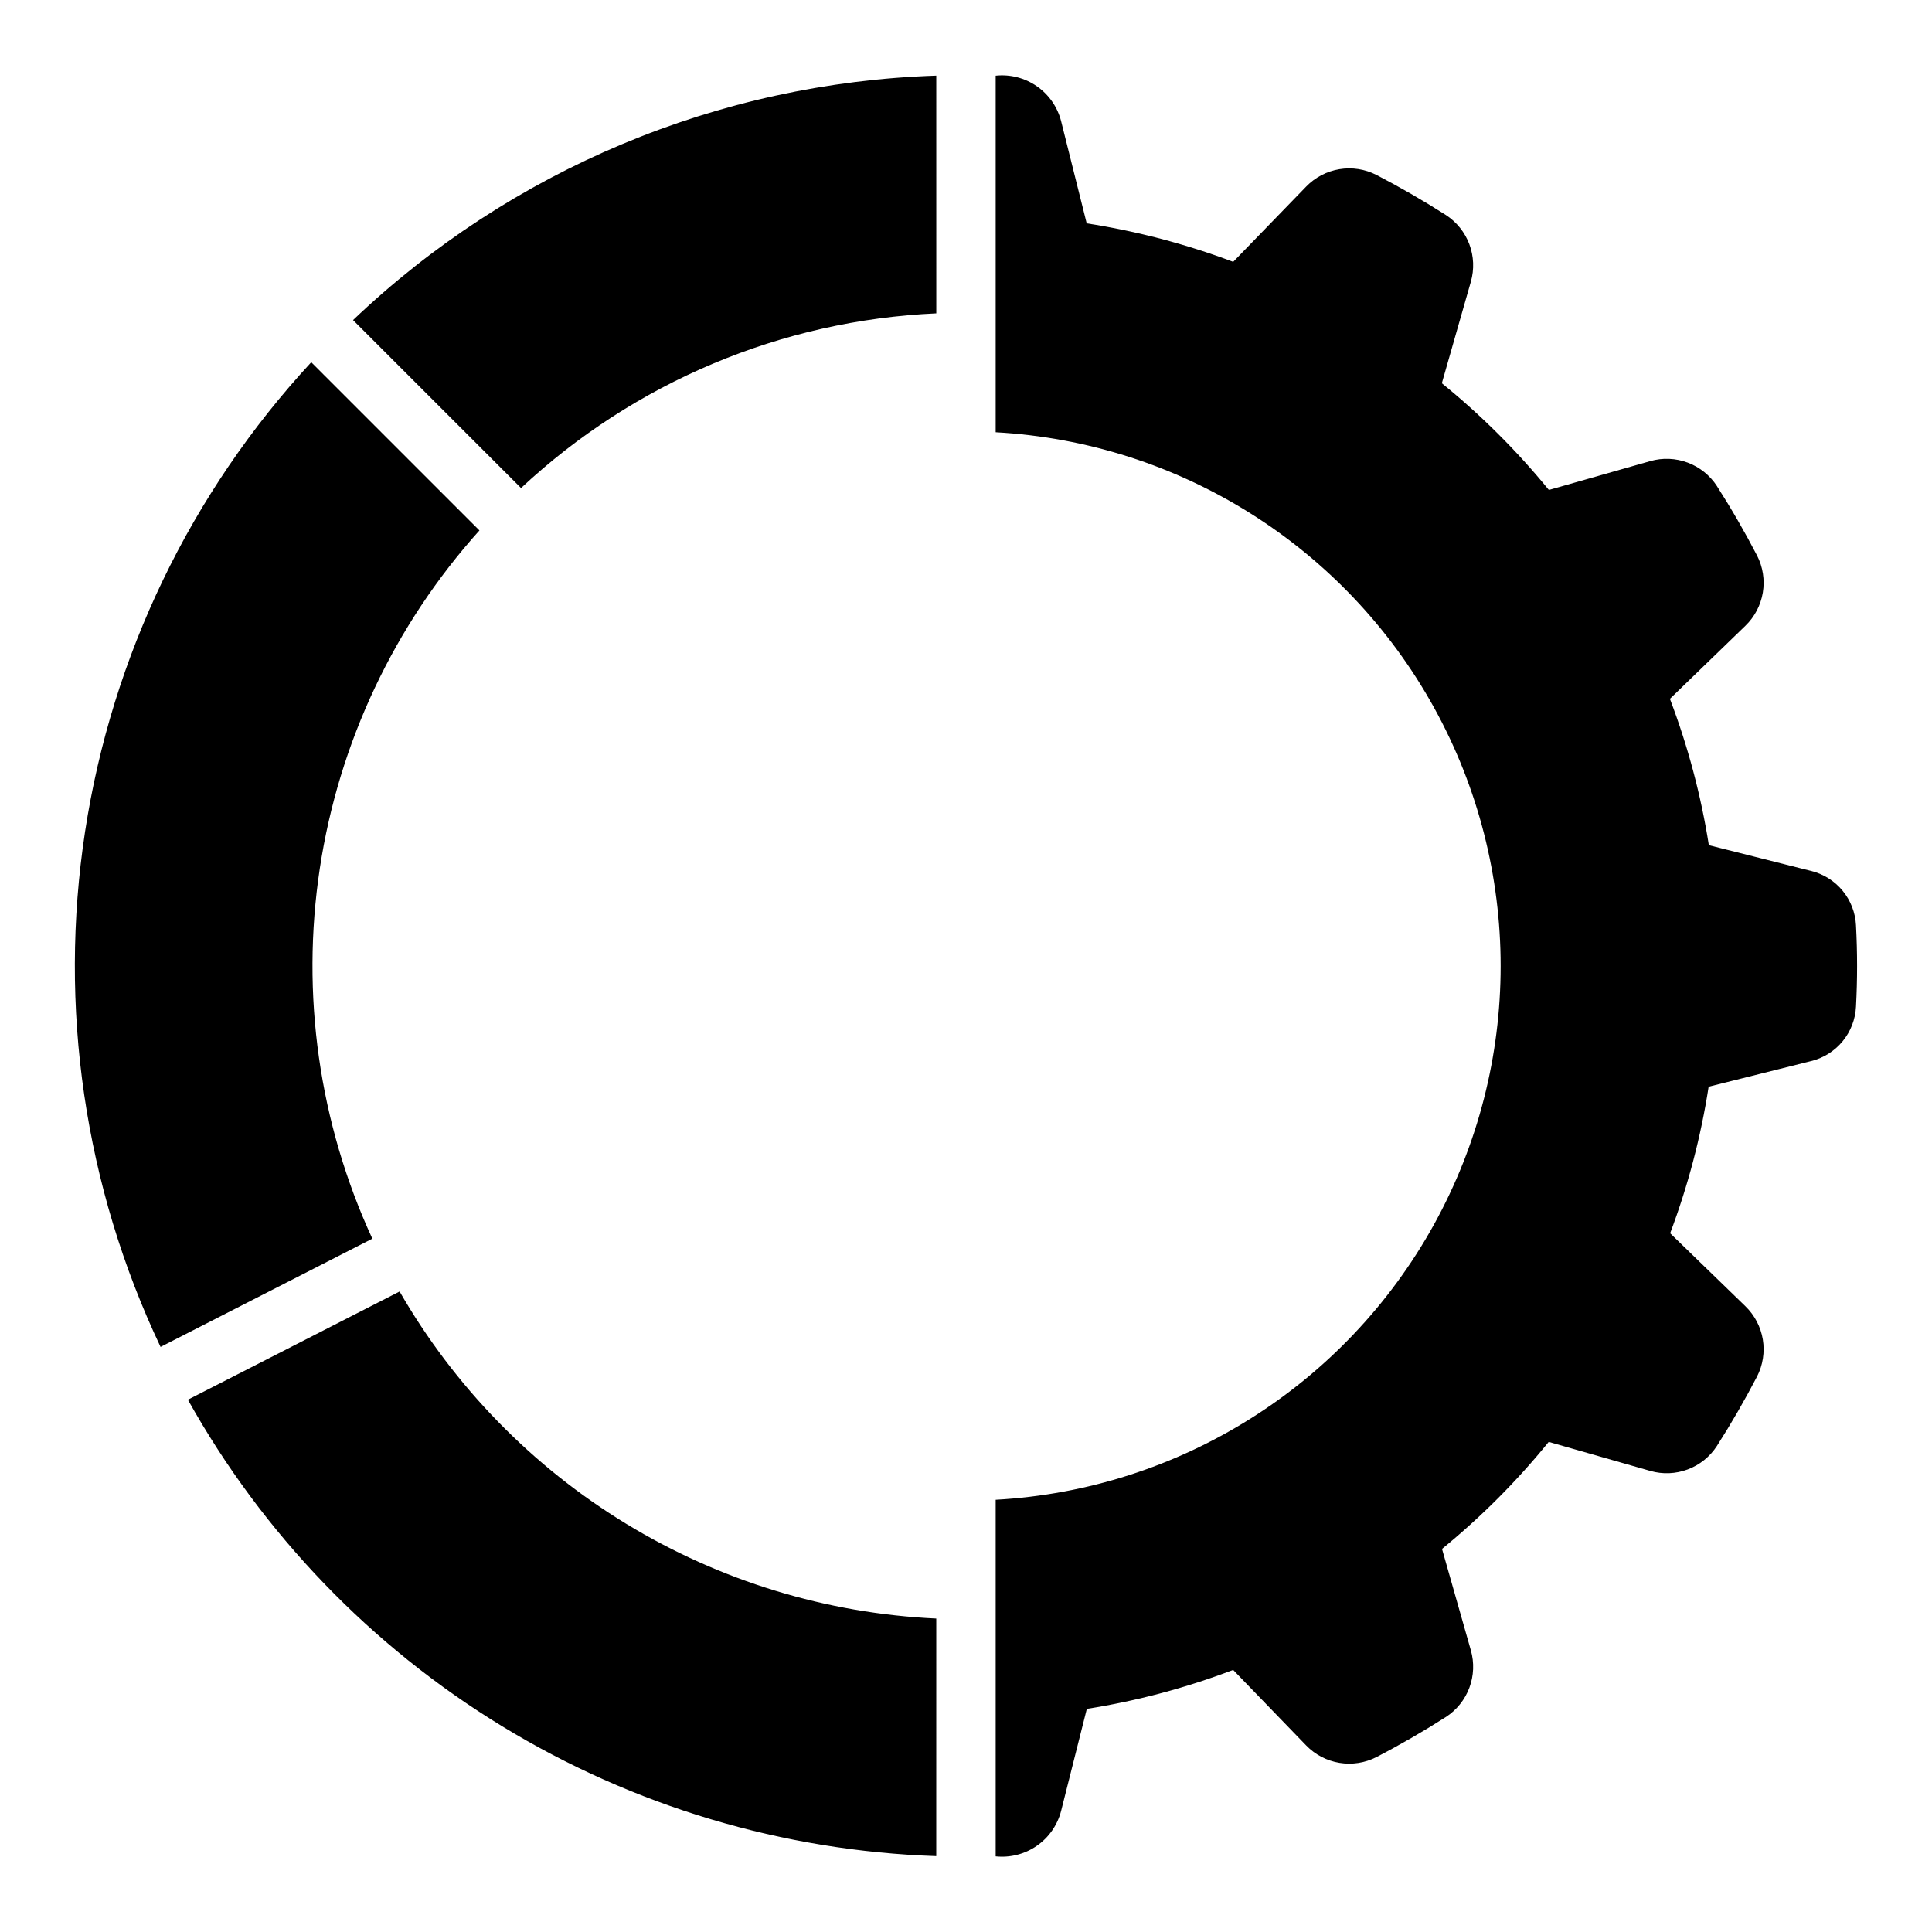
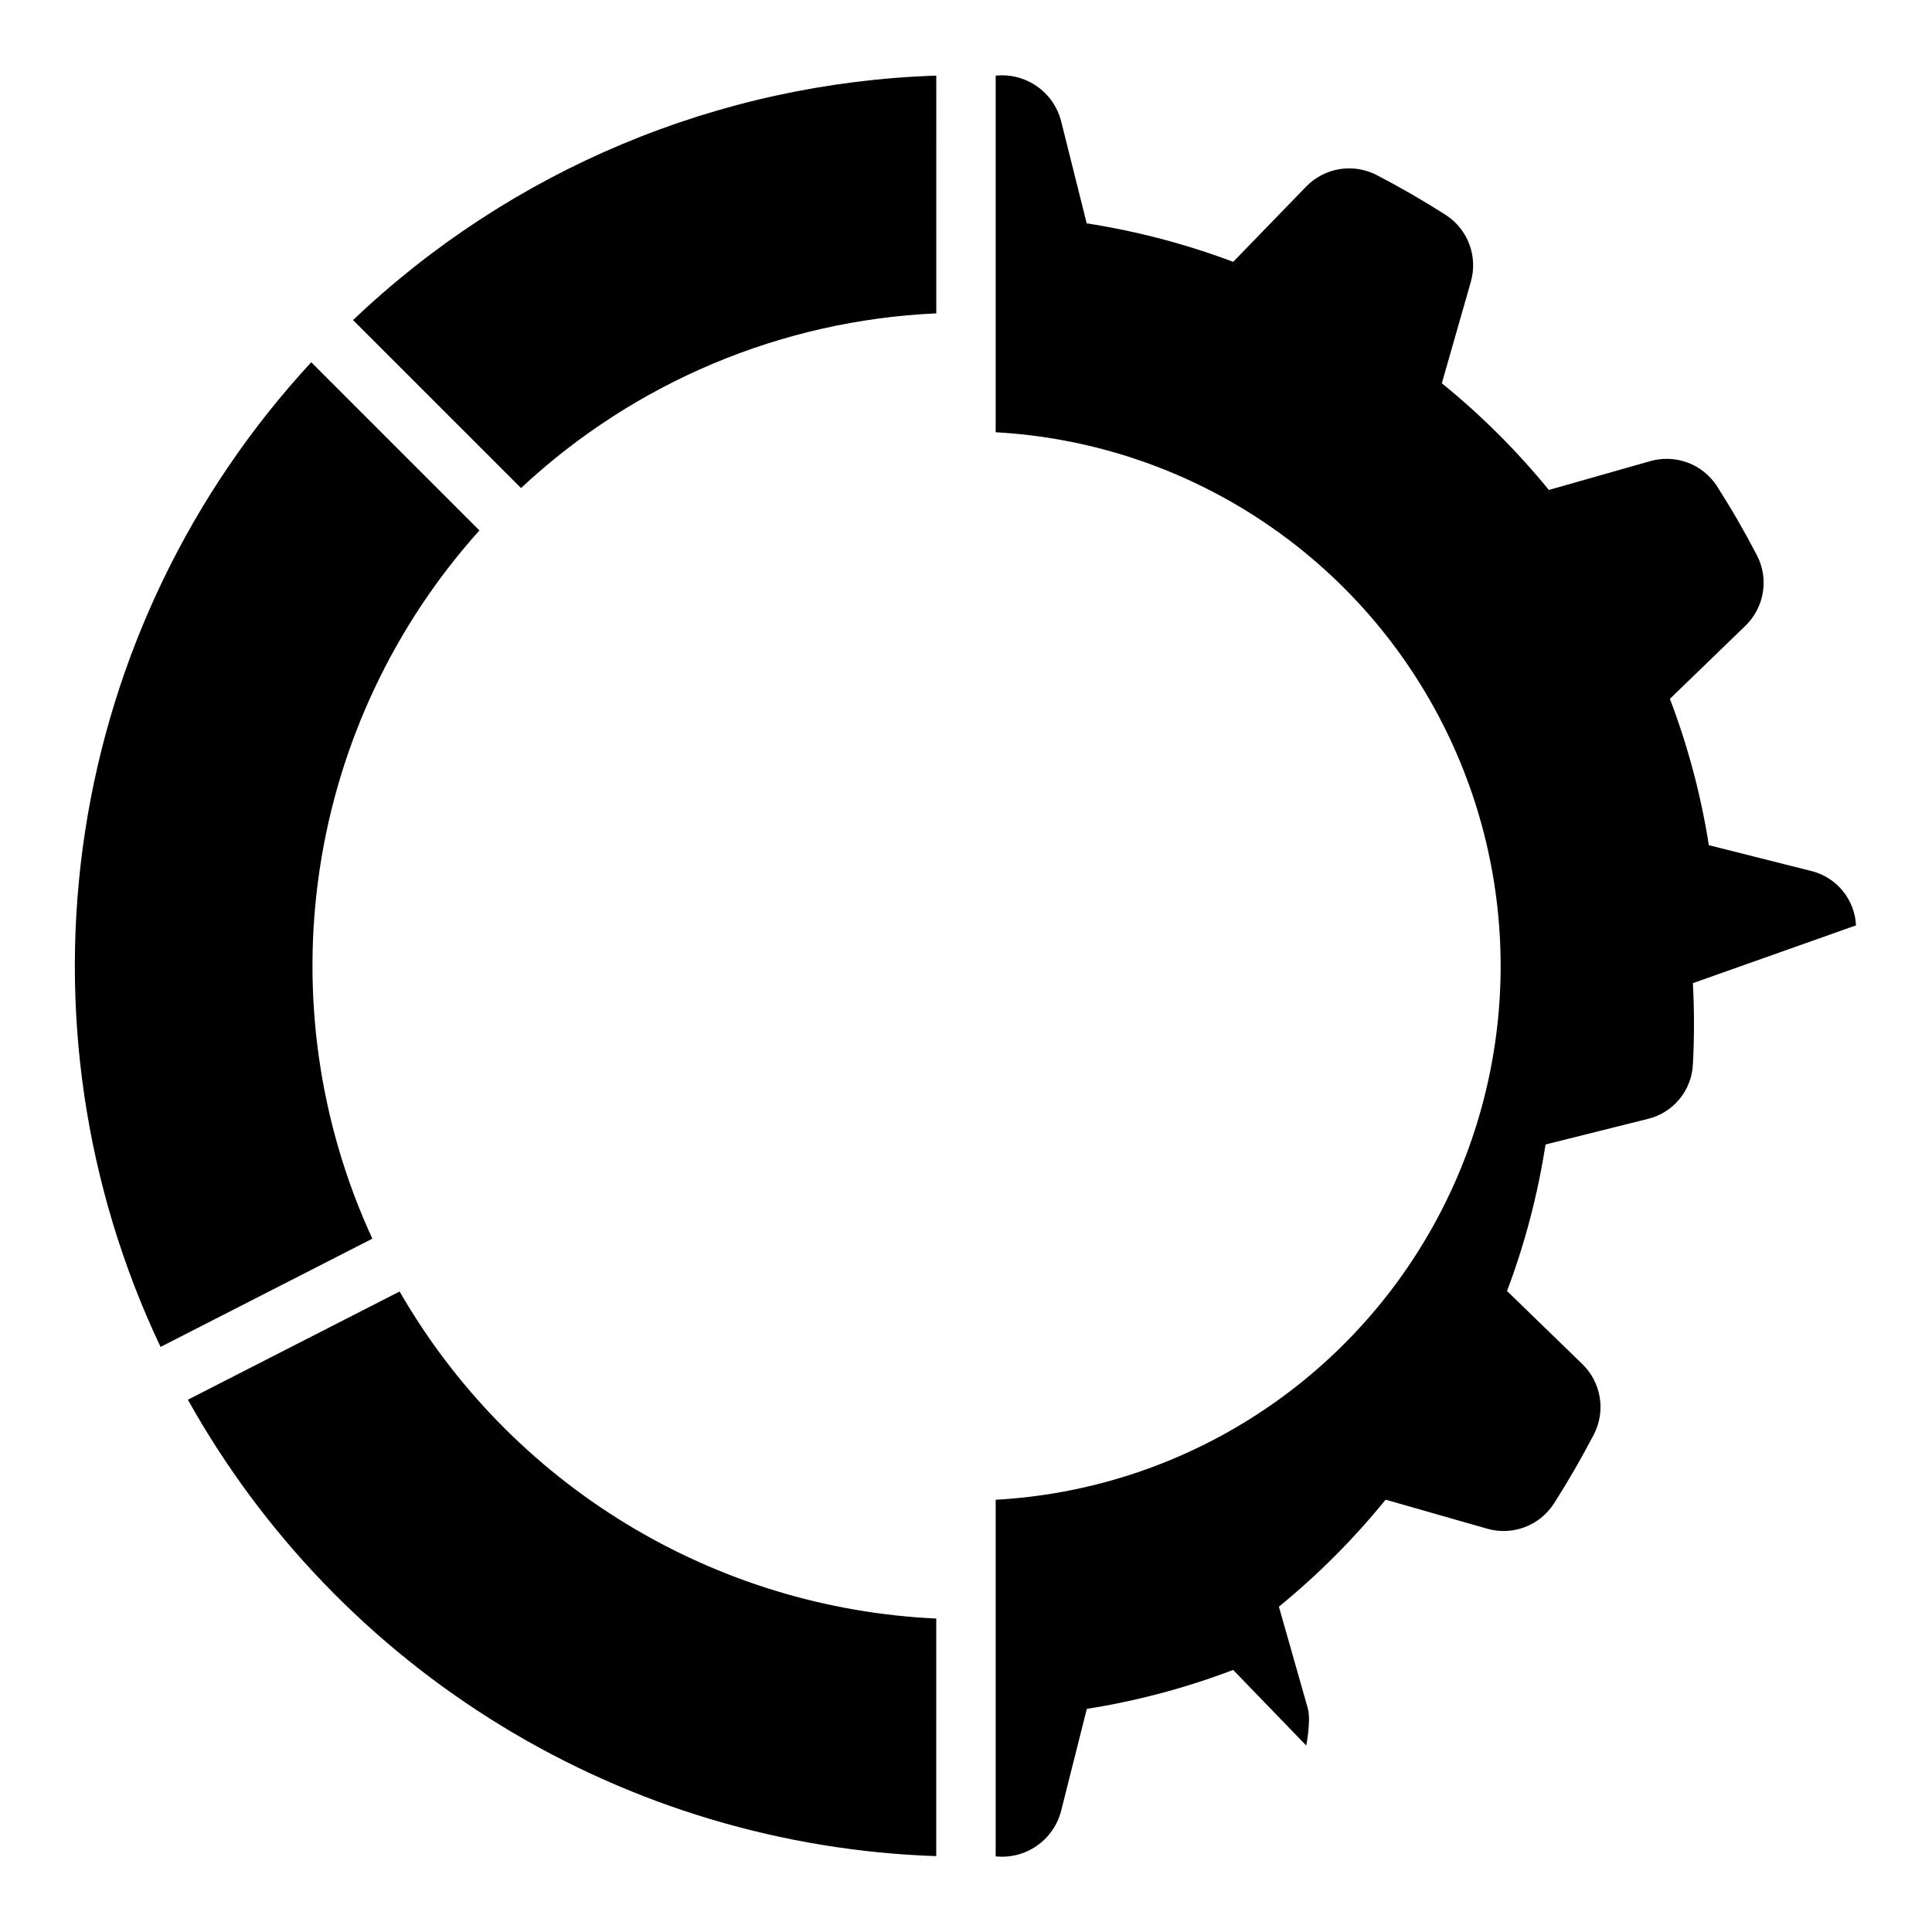
<svg xmlns="http://www.w3.org/2000/svg" fill="#000000" width="800px" height="800px" version="1.1" viewBox="144 144 512 512">
-   <path d="m186.55 500.95c-20.156-42.512-27.121-90.082-20.004-136.59 7.117-46.504 27.992-89.816 59.938-124.36l44.57 44.57c-22.555 25.09-37.262 56.238-42.305 89.594-5.043 33.355-0.203 67.461 13.926 98.098zm449.31-111.72c-0.164-3.367-1.414-6.594-3.562-9.195-2.148-2.602-5.082-4.438-8.359-5.231l-27.074-6.82h-0.004c-2.086-13.25-5.547-26.25-10.32-38.785l20.016-19.371c2.438-2.359 4.051-5.441 4.609-8.785 0.555-3.348 0.023-6.781-1.52-9.805-3.273-6.305-6.856-12.508-10.66-18.441h0.004c-1.852-2.836-4.562-5.008-7.731-6.195-3.172-1.188-6.641-1.332-9.898-0.406l-26.895 7.648c-8.469-10.367-17.973-19.844-28.367-28.277l7.699-26.938c0.922-3.258 0.781-6.727-0.406-9.898-1.188-3.176-3.359-5.883-6.199-7.734-5.949-3.805-12.152-7.387-18.426-10.641-3.023-1.543-6.461-2.078-9.809-1.523-3.348 0.551-6.43 2.164-8.797 4.598l-19.352 19.957c-12.559-4.723-25.566-8.141-38.824-10.199l-6.793-27.129c-0.973-3.746-3.258-7.016-6.438-9.219-3.18-2.203-7.043-3.195-10.891-2.789v94.5c48.672 2.699 92.539 30.234 116.13 72.895 23.59 42.66 23.59 94.453 0 137.11-23.594 42.66-67.461 70.195-116.13 72.895v94.504c3.848 0.402 7.711-0.586 10.891-2.789 3.18-2.199 5.461-5.469 6.438-9.211l6.824-27.082-0.004-0.004c13.25-2.094 26.25-5.555 38.785-10.324l19.371 20.035c2.363 2.43 5.441 4.039 8.785 4.59 3.344 0.555 6.777 0.023 9.797-1.516 6.289-3.258 12.492-6.844 18.457-10.656 2.836-1.852 5.004-4.559 6.188-7.731s1.324-6.641 0.402-9.895l-7.652-26.898c10.367-8.465 19.844-17.969 28.281-28.359l26.938 7.695c3.258 0.93 6.727 0.789 9.898-0.402 3.176-1.188 5.883-3.363 7.727-6.203 3.797-5.934 7.379-12.137 10.66-18.441 1.539-3.023 2.07-6.457 1.516-9.805-0.559-3.344-2.172-6.422-4.606-8.785l-19.953-19.355c4.731-12.559 8.148-25.57 10.199-38.832l27.137-6.789v0.004c3.277-0.797 6.207-2.633 8.355-5.234 2.148-2.602 3.398-5.828 3.562-9.195 0.383-7.176 0.383-14.367 0-21.543zm-243.74 183.7c-29.074-1.34-57.348-9.98-82.203-25.129-24.855-15.148-45.496-36.312-60.016-61.539l-56.109 28.676v0.004c19.844 35.531 48.527 65.34 83.273 86.531 34.75 21.191 74.379 33.047 115.05 34.422zm0-408.89c-57.727 1.891-112.74 24.949-154.56 64.785l44.516 44.512v0.004c30.004-28.035 69.023-44.453 110.05-46.297z" />
+   <path d="m186.55 500.95c-20.156-42.512-27.121-90.082-20.004-136.59 7.117-46.504 27.992-89.816 59.938-124.36l44.57 44.57c-22.555 25.09-37.262 56.238-42.305 89.594-5.043 33.355-0.203 67.461 13.926 98.098zm449.31-111.72c-0.164-3.367-1.414-6.594-3.562-9.195-2.148-2.602-5.082-4.438-8.359-5.231l-27.074-6.82h-0.004c-2.086-13.25-5.547-26.25-10.32-38.785l20.016-19.371c2.438-2.359 4.051-5.441 4.609-8.785 0.555-3.348 0.023-6.781-1.52-9.805-3.273-6.305-6.856-12.508-10.66-18.441h0.004c-1.852-2.836-4.562-5.008-7.731-6.195-3.172-1.188-6.641-1.332-9.898-0.406l-26.895 7.648c-8.469-10.367-17.973-19.844-28.367-28.277l7.699-26.938c0.922-3.258 0.781-6.727-0.406-9.898-1.188-3.176-3.359-5.883-6.199-7.734-5.949-3.805-12.152-7.387-18.426-10.641-3.023-1.543-6.461-2.078-9.809-1.523-3.348 0.551-6.43 2.164-8.797 4.598l-19.352 19.957c-12.559-4.723-25.566-8.141-38.824-10.199l-6.793-27.129c-0.973-3.746-3.258-7.016-6.438-9.219-3.18-2.203-7.043-3.195-10.891-2.789v94.5c48.672 2.699 92.539 30.234 116.13 72.895 23.59 42.66 23.59 94.453 0 137.11-23.594 42.66-67.461 70.195-116.13 72.895v94.504c3.848 0.402 7.711-0.586 10.891-2.789 3.18-2.199 5.461-5.469 6.438-9.211l6.824-27.082-0.004-0.004c13.25-2.094 26.25-5.555 38.785-10.324l19.371 20.035s1.324-6.641 0.402-9.895l-7.652-26.898c10.367-8.465 19.844-17.969 28.281-28.359l26.938 7.695c3.258 0.93 6.727 0.789 9.898-0.402 3.176-1.188 5.883-3.363 7.727-6.203 3.797-5.934 7.379-12.137 10.66-18.441 1.539-3.023 2.07-6.457 1.516-9.805-0.559-3.344-2.172-6.422-4.606-8.785l-19.953-19.355c4.731-12.559 8.148-25.57 10.199-38.832l27.137-6.789v0.004c3.277-0.797 6.207-2.633 8.355-5.234 2.148-2.602 3.398-5.828 3.562-9.195 0.383-7.176 0.383-14.367 0-21.543zm-243.74 183.7c-29.074-1.34-57.348-9.98-82.203-25.129-24.855-15.148-45.496-36.312-60.016-61.539l-56.109 28.676v0.004c19.844 35.531 48.527 65.34 83.273 86.531 34.75 21.191 74.379 33.047 115.05 34.422zm0-408.89c-57.727 1.891-112.74 24.949-154.56 64.785l44.516 44.512v0.004c30.004-28.035 69.023-44.453 110.05-46.297z" />
</svg>